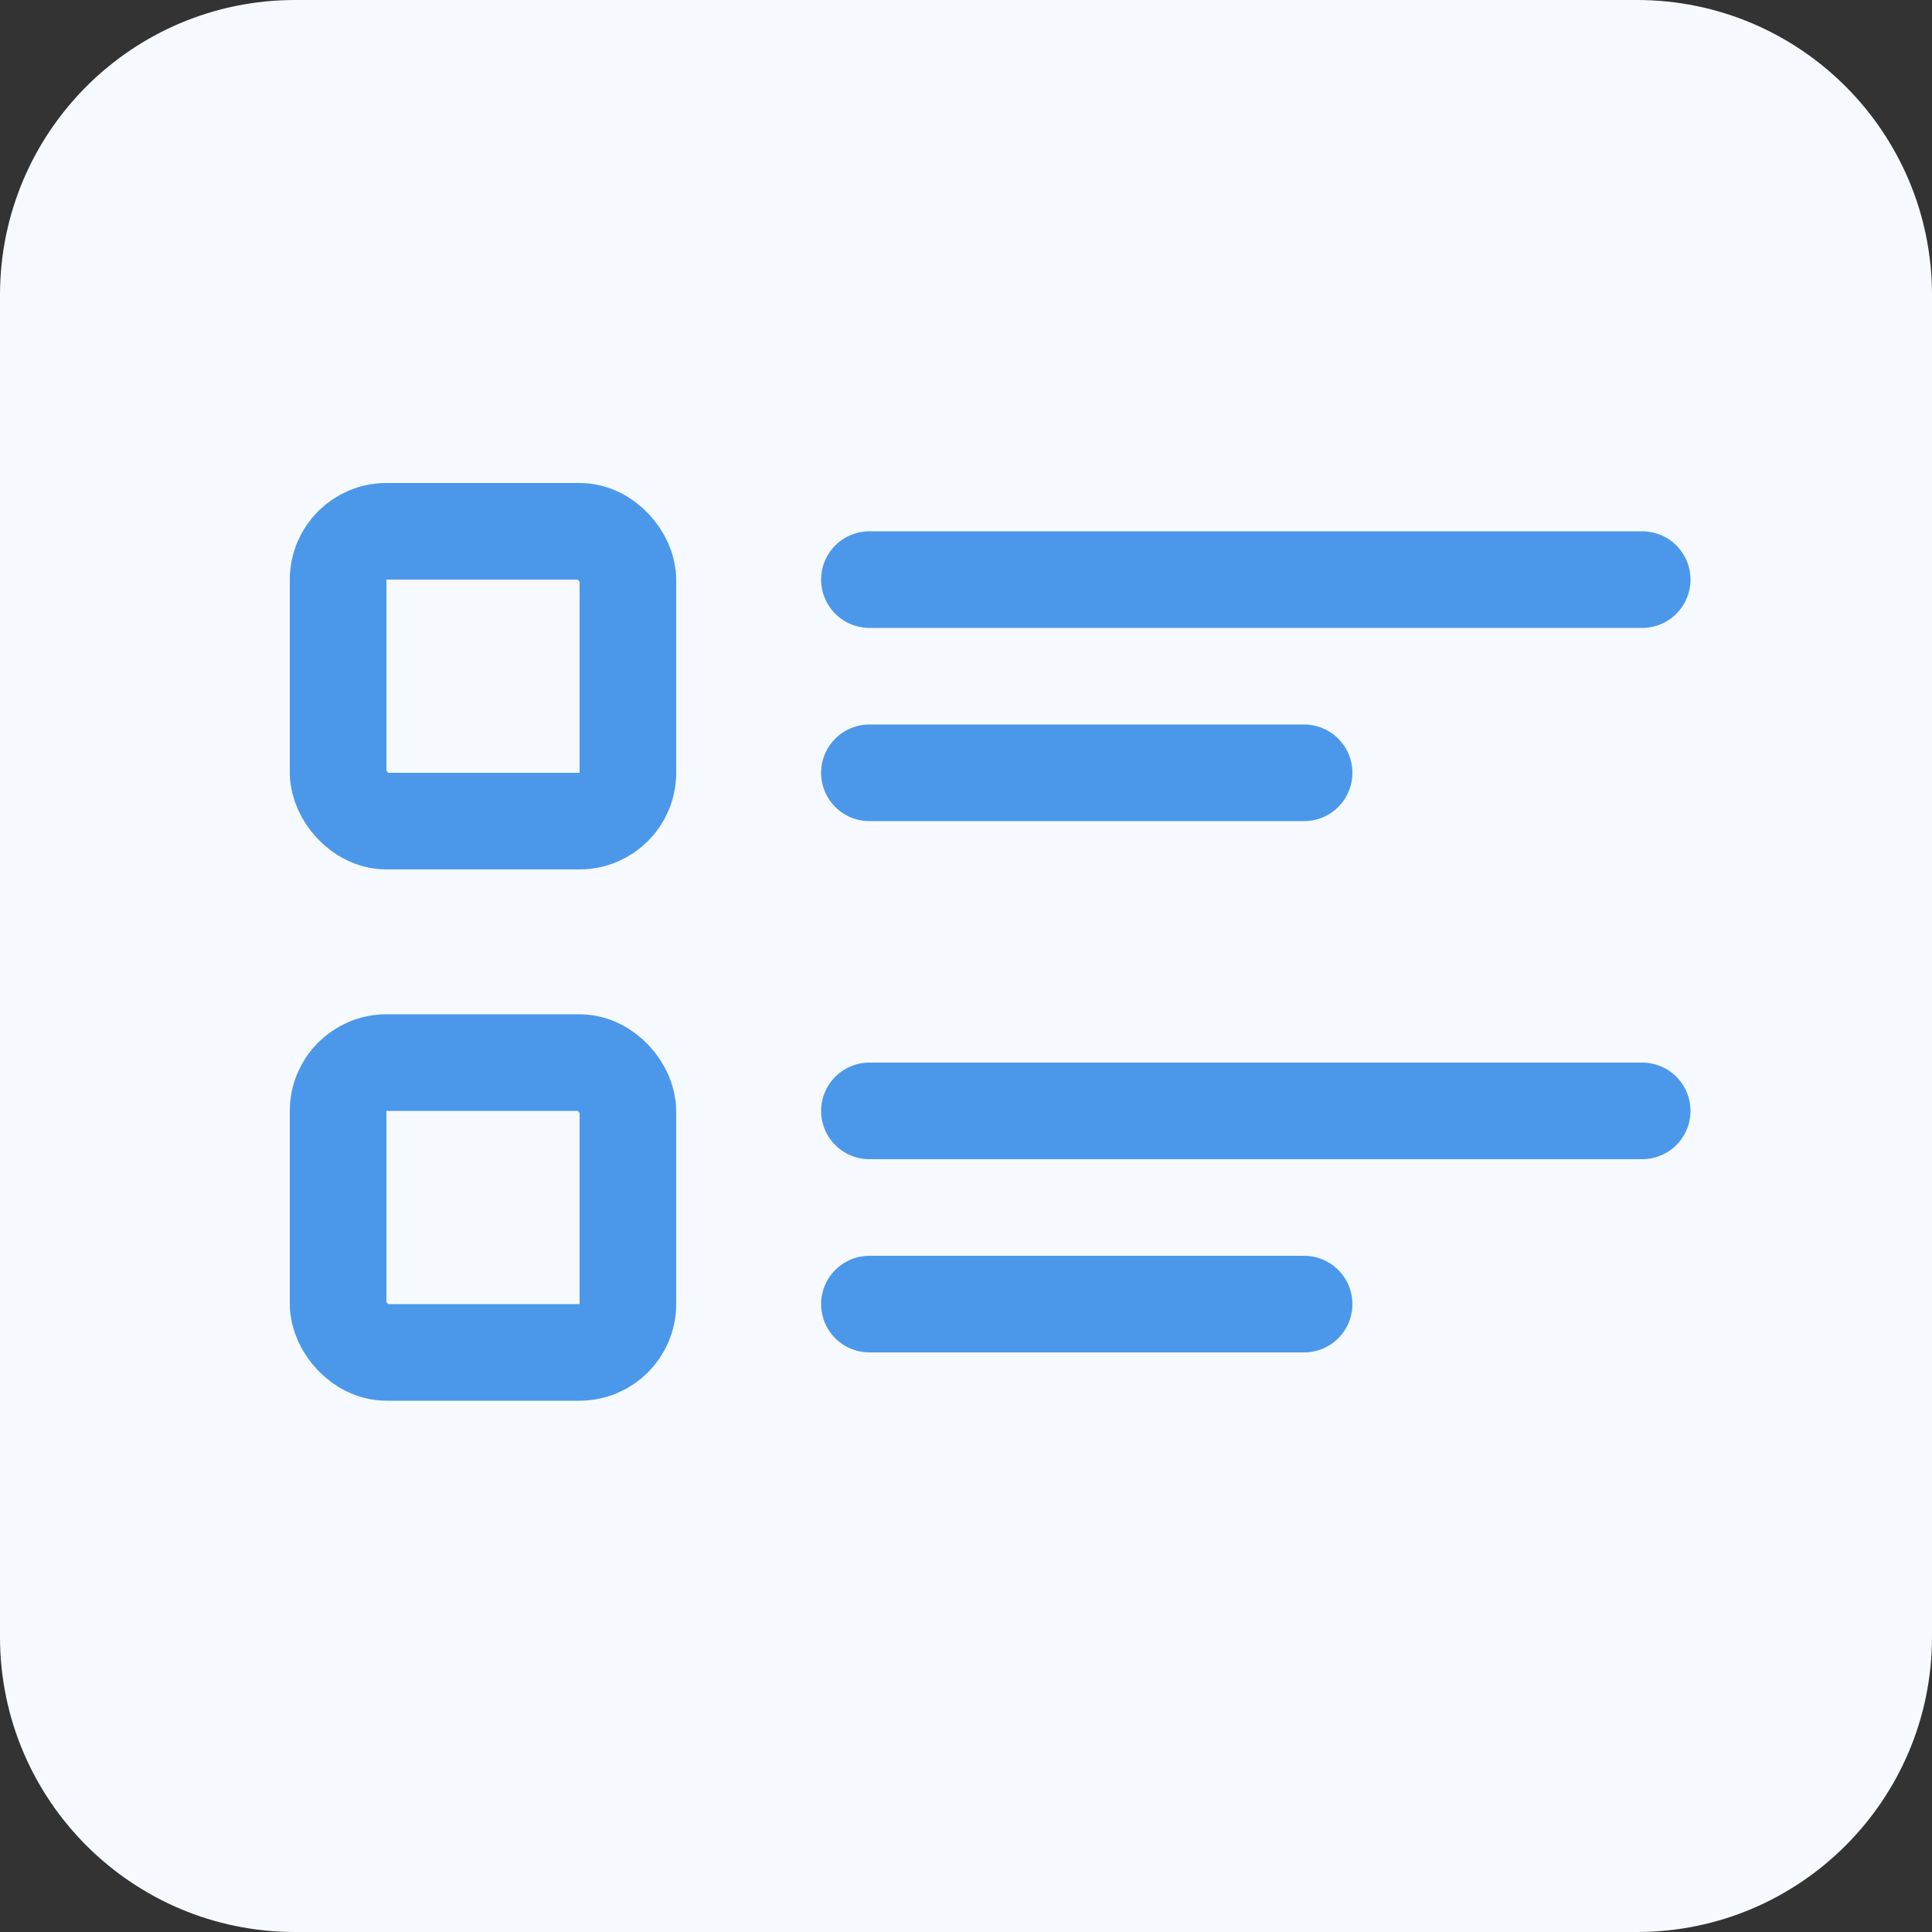
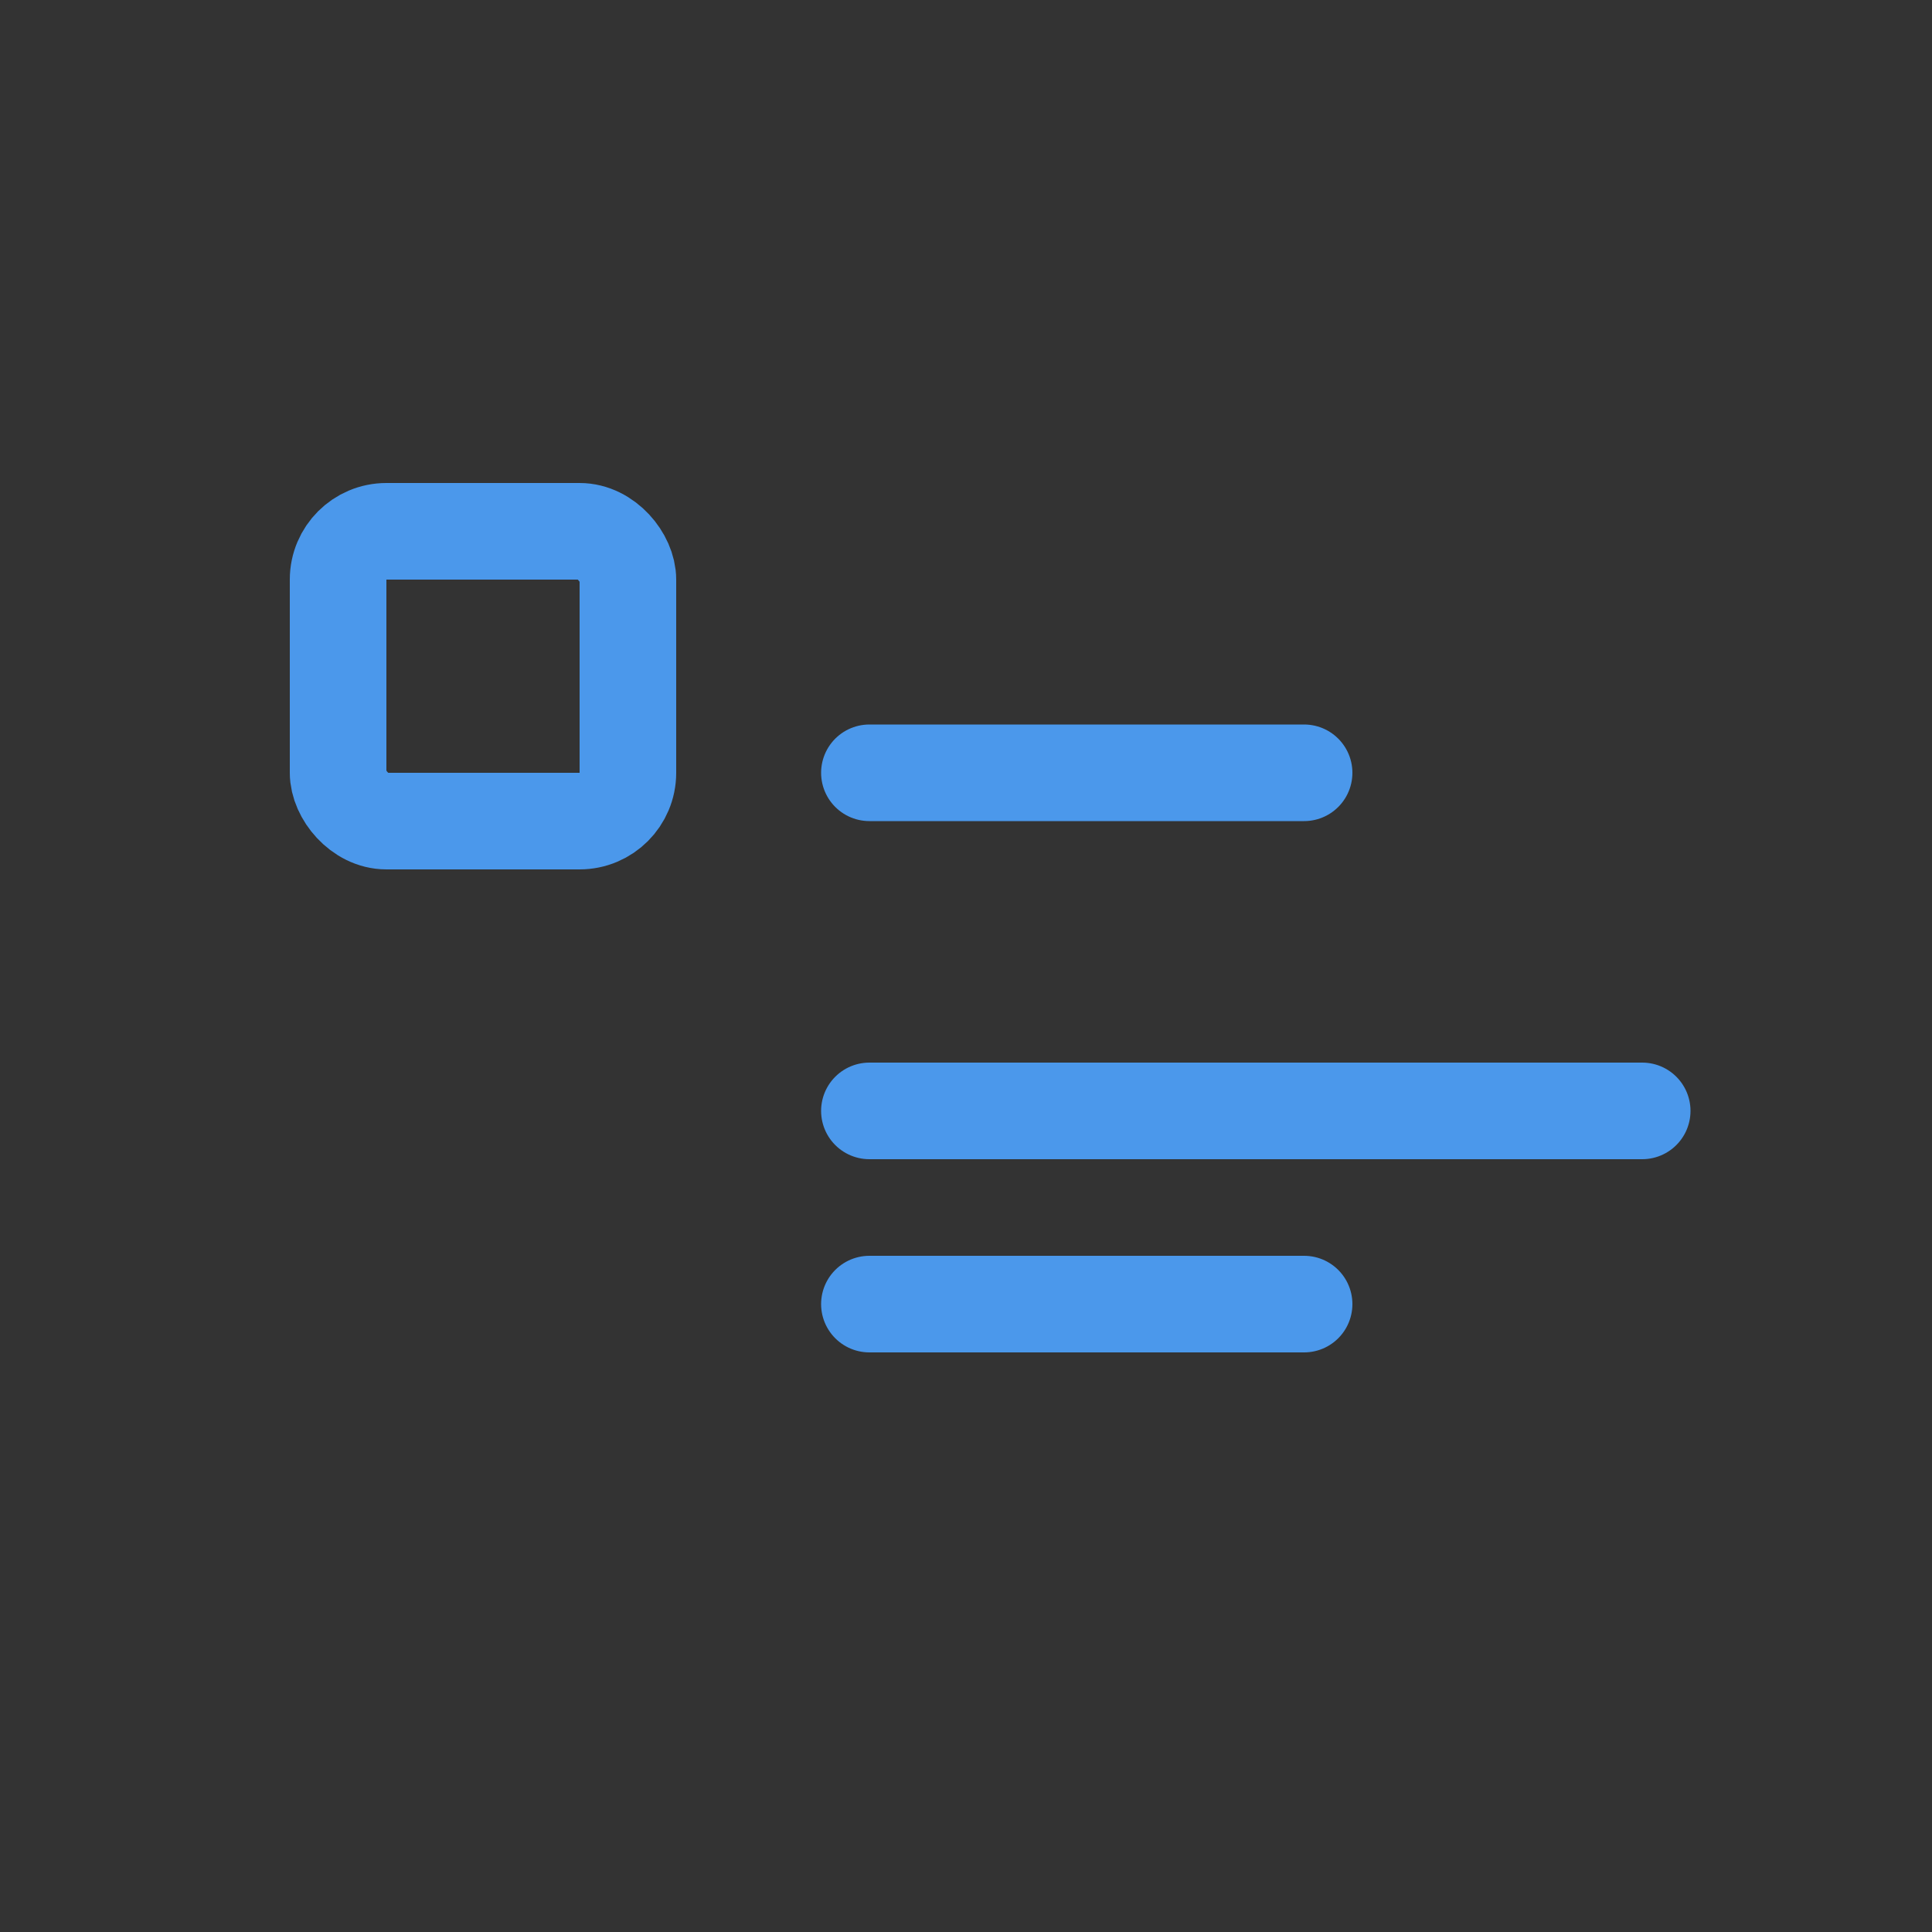
<svg xmlns="http://www.w3.org/2000/svg" width="40" height="40" viewBox="0 0 40 40" fill="none">
  <rect x="0" y="0" width="40" height="40" fill="#333333" stroke="none" />
-   <path d="M33.891 0H6.109C2.735 0 0 2.735 0 6.109V33.891C0 37.265 2.735 40 6.109 40H33.891C37.265 40 40 37.265 40 33.891V6.109C40 2.735 37.265 0 33.891 0Z" fill="#F6FAFE" />
  <rect x="7" y="11" width="6" height="6" rx="1" stroke="#4B98EB" stroke-width="2" />
-   <line x1="18" y1="12" x2="34" y2="12" stroke="#4B98EB" stroke-width="2" stroke-linecap="round" />
  <line x1="18" y1="16" x2="27" y2="16" stroke="#4B98EB" stroke-width="2" stroke-linecap="round" />
-   <rect x="7" y="22" width="6" height="6" rx="1" stroke="#4B98EB" stroke-width="2" />
  <line x1="18" y1="23" x2="34" y2="23" stroke="#4B98EB" stroke-width="2" stroke-linecap="round" />
  <line x1="18" y1="27" x2="27" y2="27" stroke="#4B98EB" stroke-width="2" stroke-linecap="round" />
</svg>